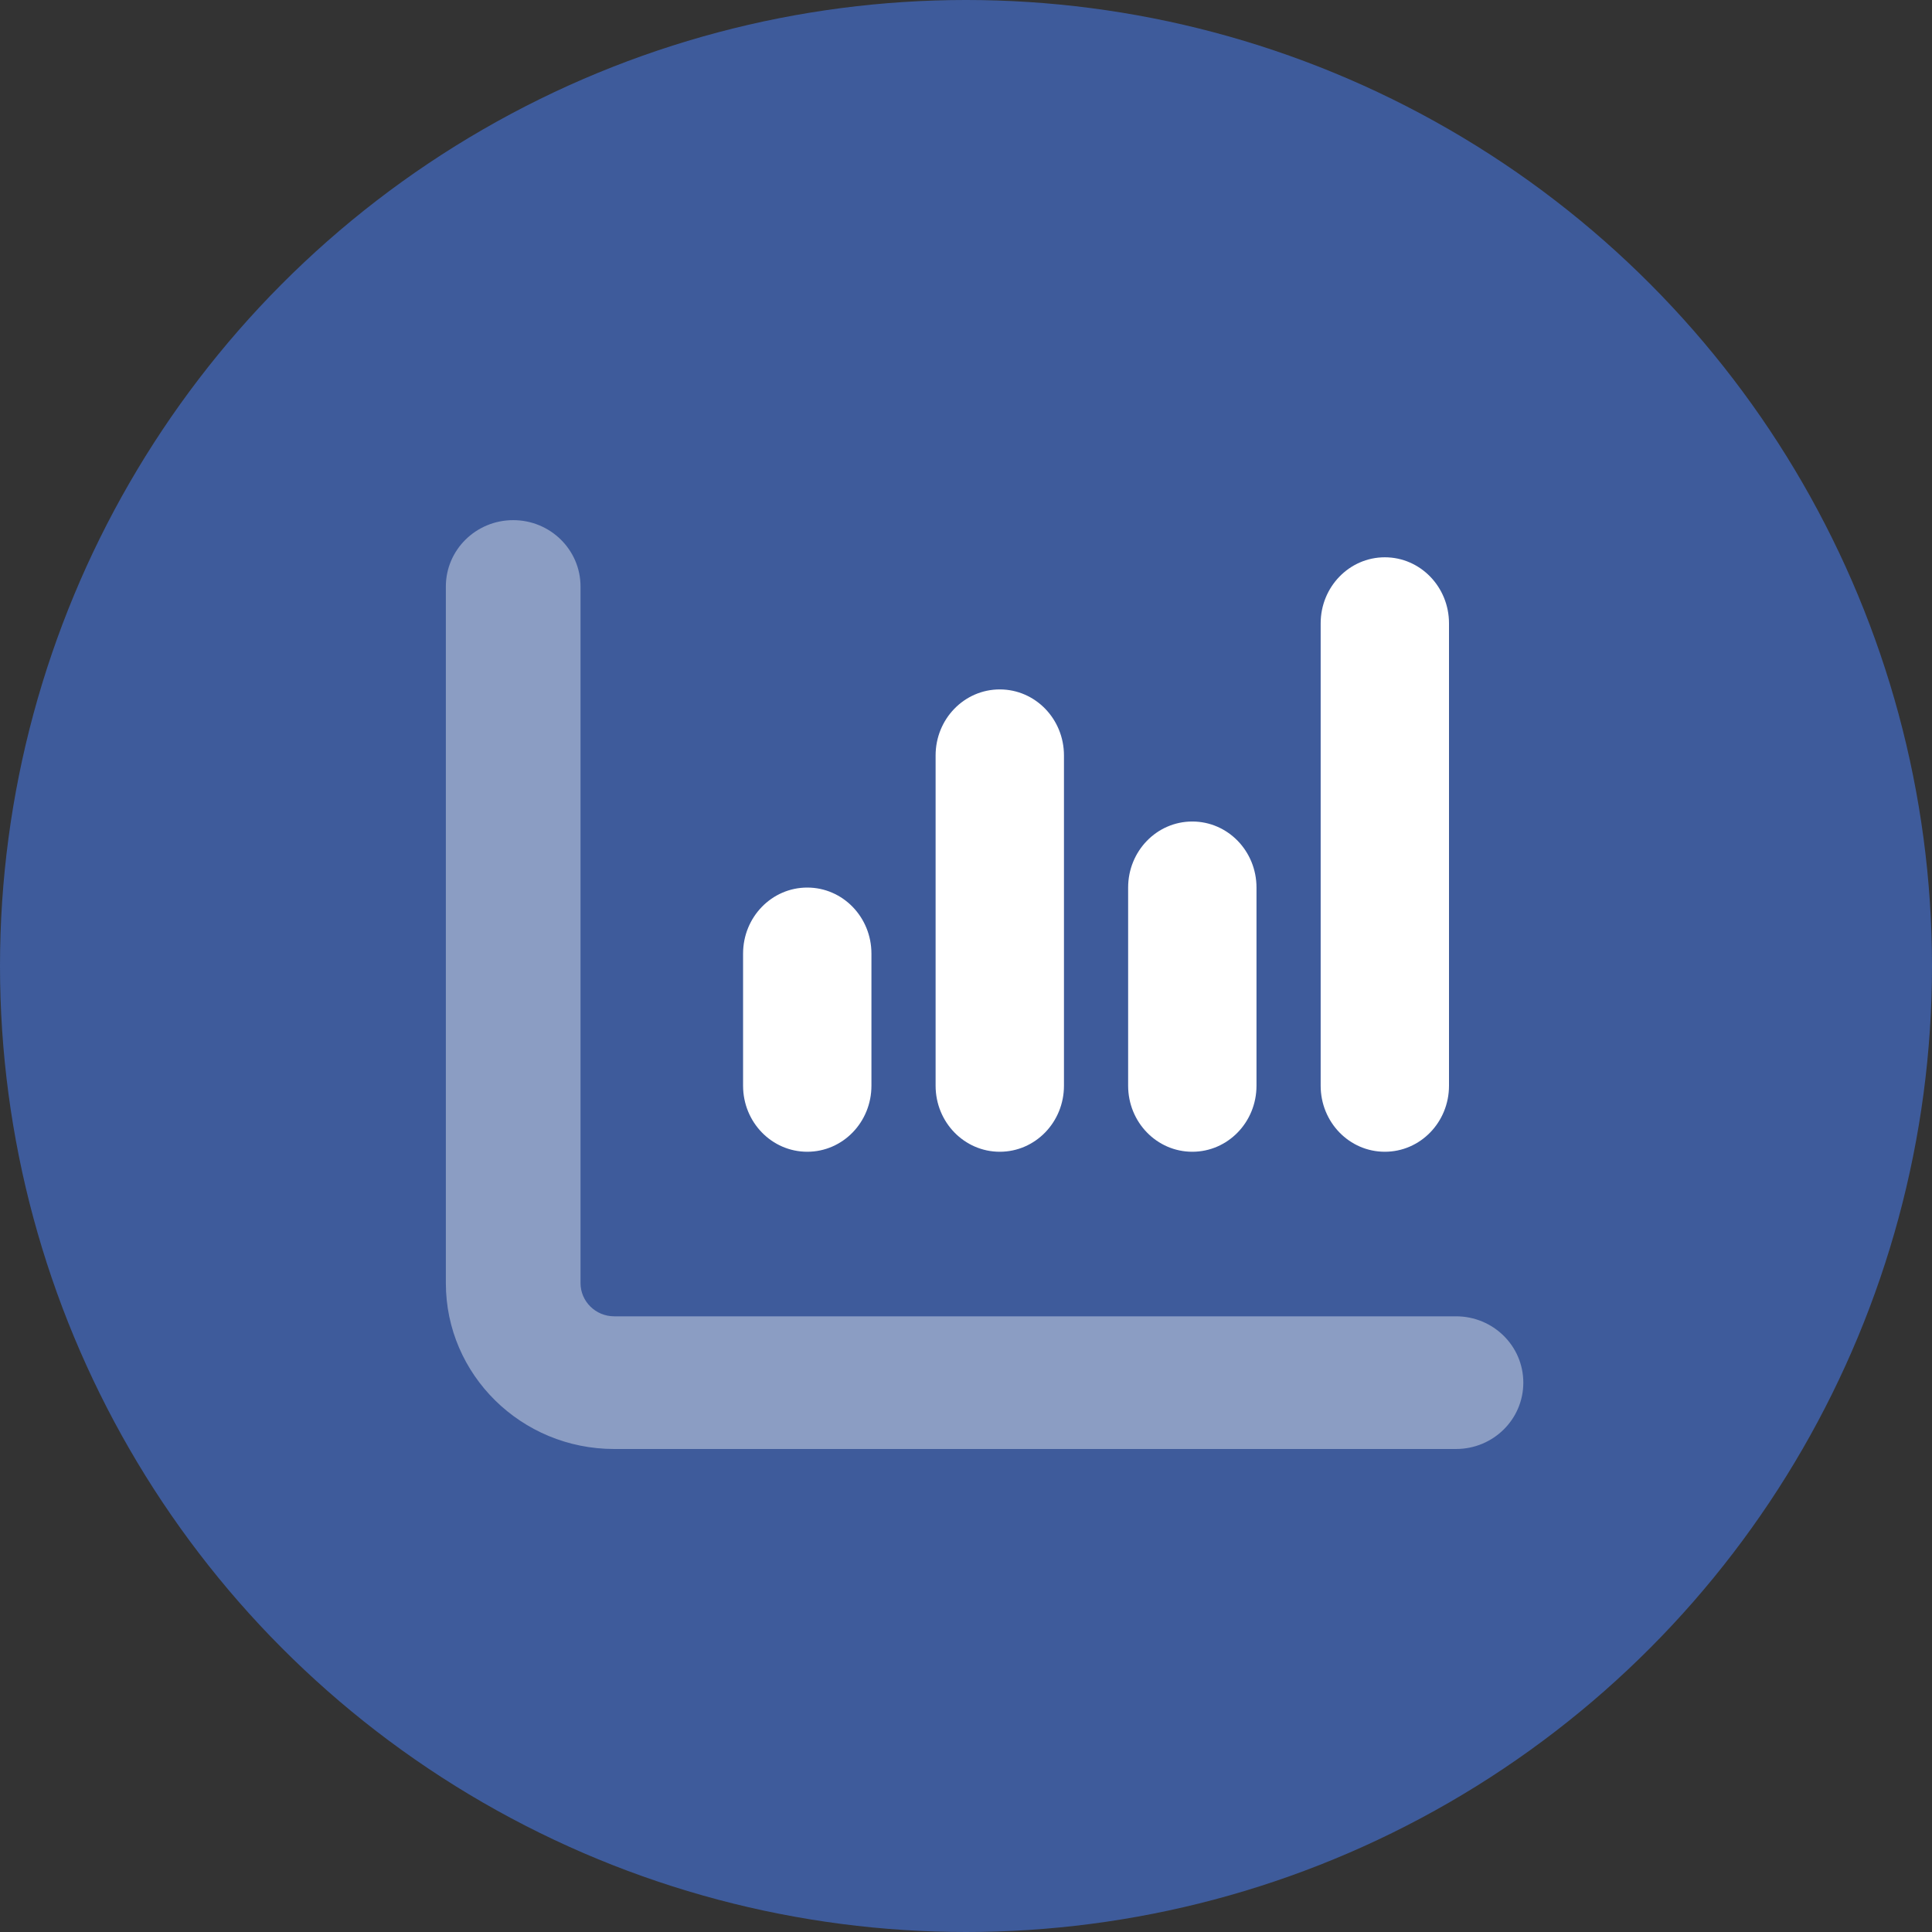
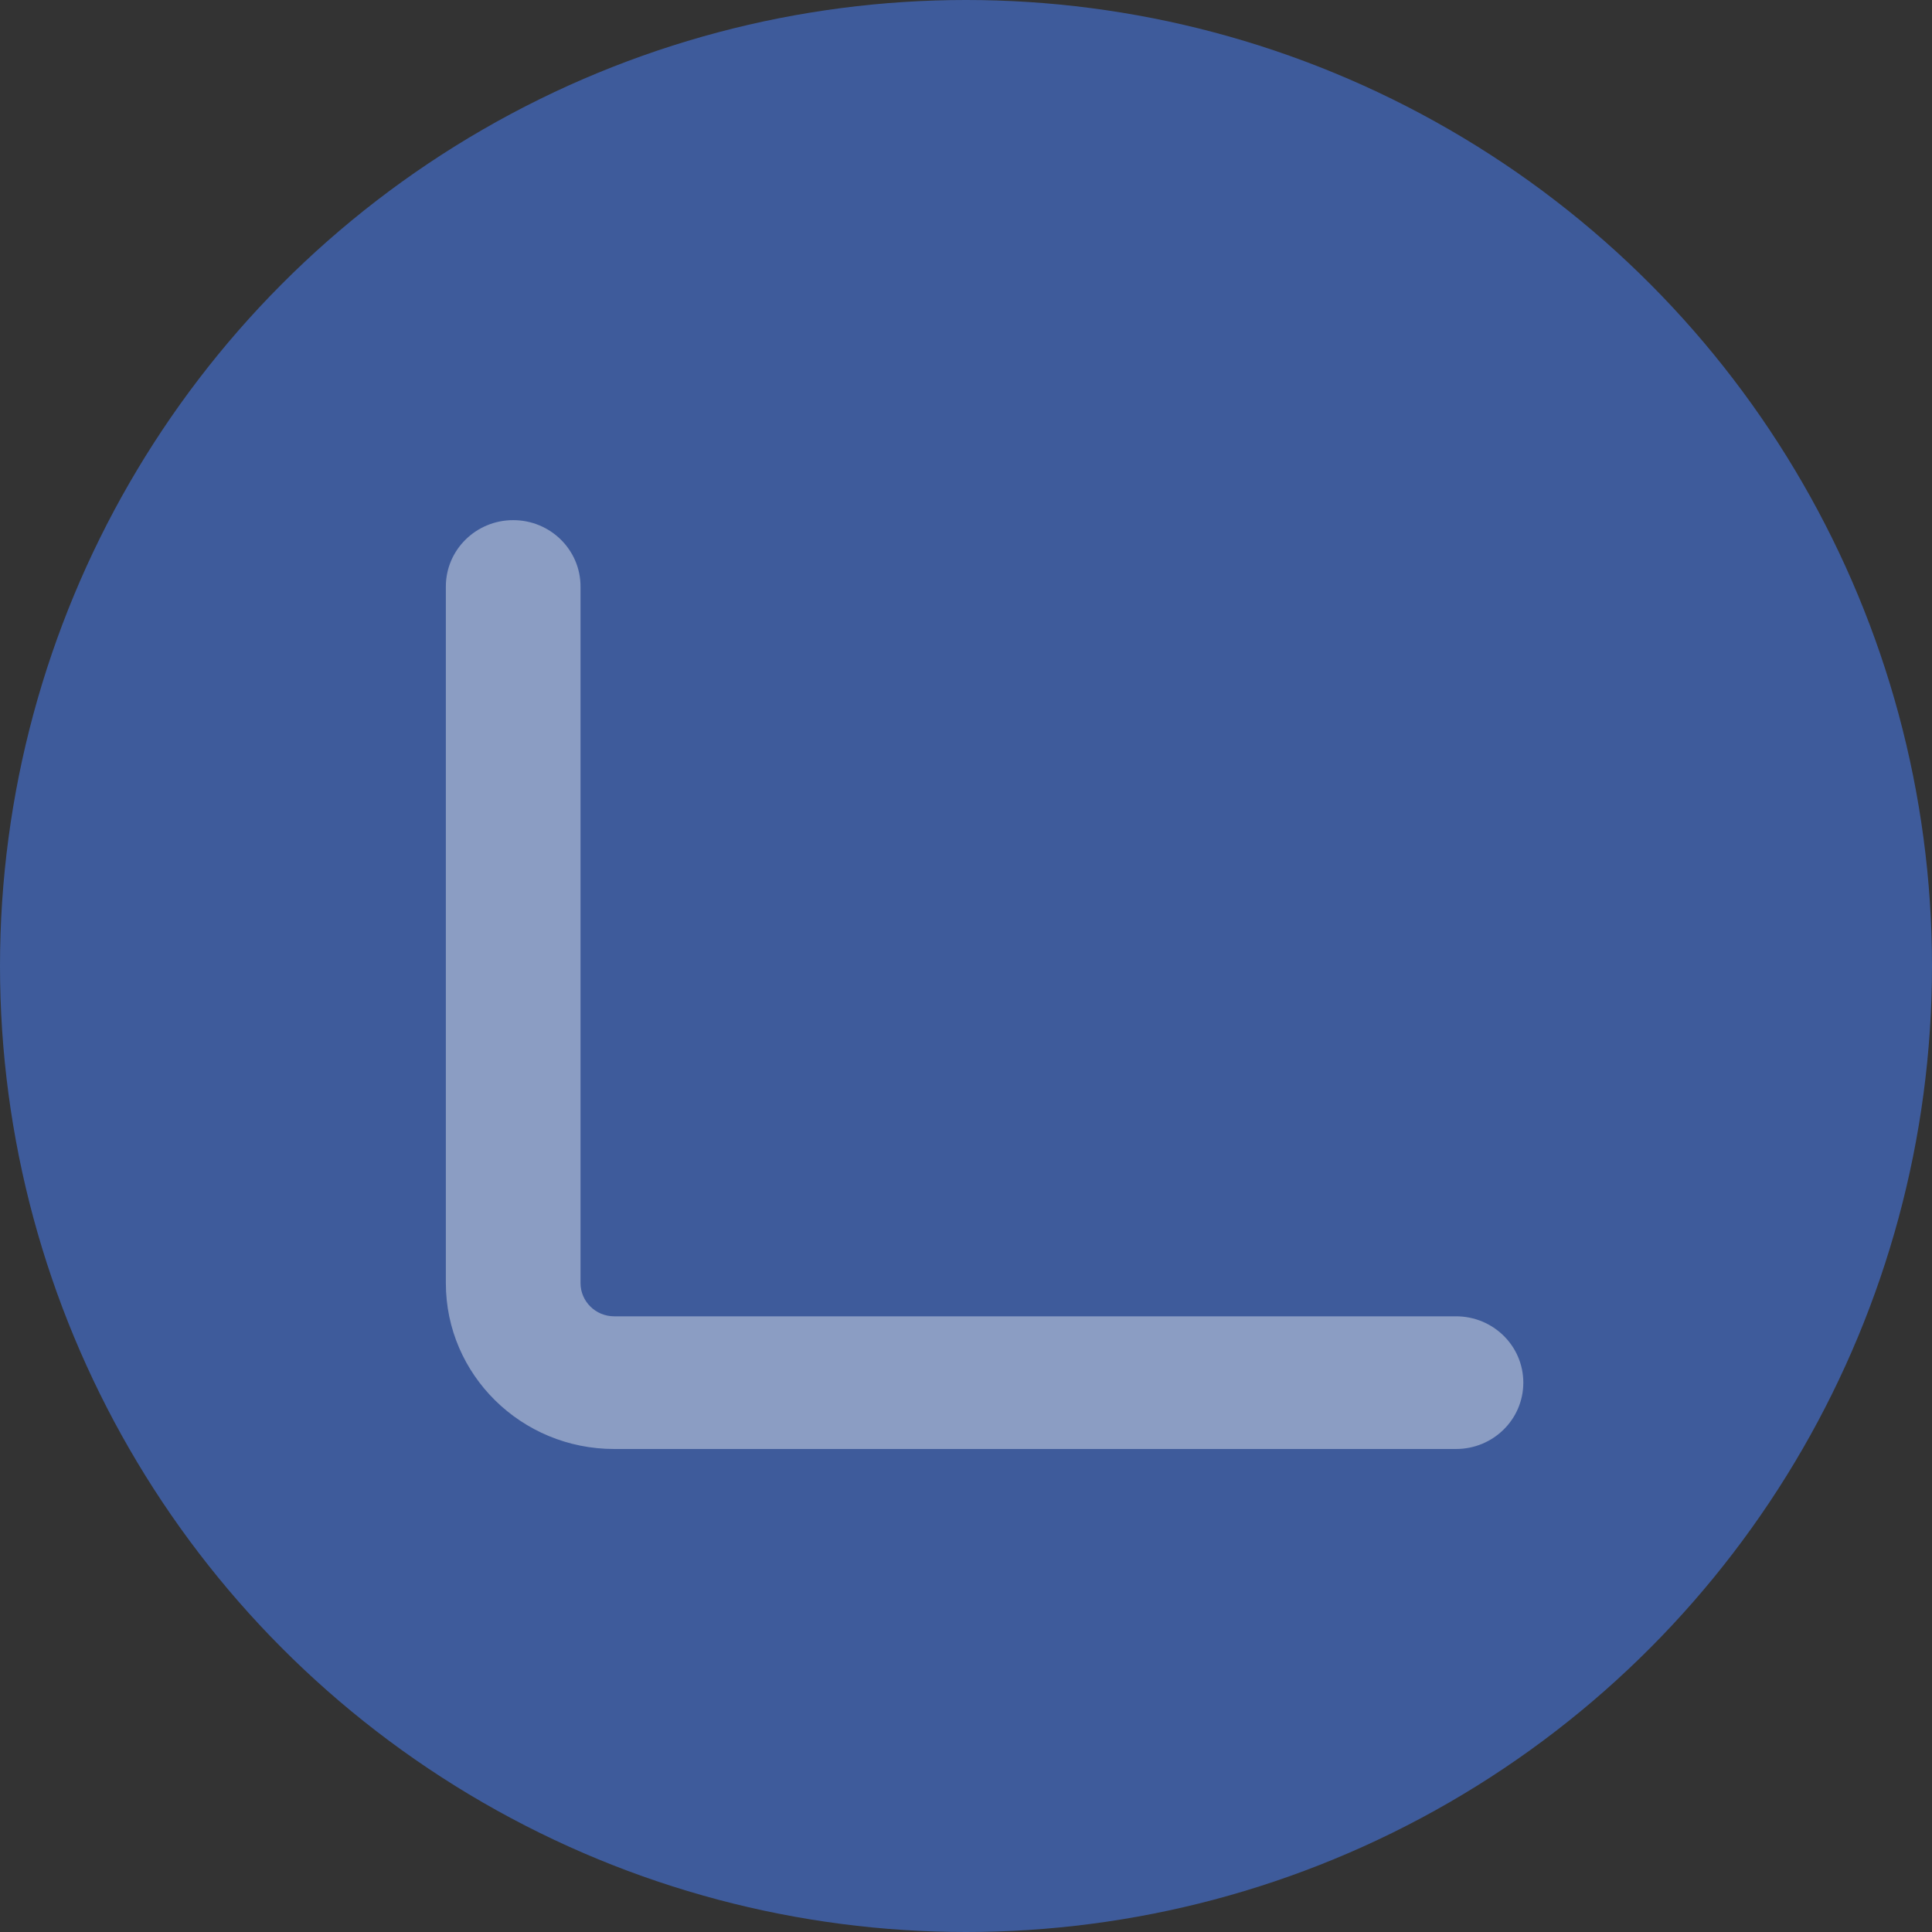
<svg xmlns="http://www.w3.org/2000/svg" width="75px" height="75px" viewBox="0 0 75 75">
  <rect x="0" y="0" width="75" height="75" fill="#333333" stroke="none" />
  <title>Icon</title>
  <g id="Page-1" stroke="none" stroke-width="1" fill="none" fill-rule="evenodd">
    <g id="Homepage---Ryan-Edits" transform="translate(-1132, -3408)">
      <g id="The-CultureX-Approach" transform="translate(96, 3220)">
        <g id="Differentiator-Copy-2" transform="translate(880, 188)">
          <g id="Icon" transform="translate(156, 0)">
            <circle id="Oval" fill="#3E5B9B" cx="37.5" cy="37.5" r="37.5" />
            <g id="chart-column-duotone" transform="translate(17.308, 20.192)" fill="#FFFFFF" fill-rule="nonzero">
-               <path d="M38.942,21.955 C38.942,23.373 37.829,24.519 36.451,24.519 C35.073,24.519 33.96,23.373 33.96,21.955 L33.96,4.006 C33.96,2.591 35.073,1.442 36.451,1.442 C37.829,1.442 38.942,2.591 38.942,4.006 L38.942,21.955 Z M23.995,21.955 C23.995,23.373 22.881,24.519 21.503,24.519 C20.126,24.519 19.012,23.373 19.012,21.955 L19.012,9.135 C19.012,7.716 20.126,6.571 21.503,6.571 C22.881,6.571 23.995,7.716 23.995,9.135 L23.995,21.955 Z M16.521,21.955 C16.521,23.373 15.408,24.519 14.03,24.519 C12.652,24.519 11.538,23.373 11.538,21.955 L11.538,16.827 C11.538,15.409 12.652,14.263 14.03,14.263 C15.408,14.263 16.521,15.409 16.521,16.827 L16.521,21.955 Z M28.977,11.699 C30.355,11.699 31.469,12.845 31.469,14.263 L31.469,21.955 C31.469,23.373 30.355,24.519 28.977,24.519 C27.599,24.519 26.486,23.373 26.486,21.955 L26.486,14.263 C26.486,12.845 27.599,11.699 28.977,11.699 Z" id="Shape" />
              <path d="M2.614,0 C4.058,0 5.228,1.153 5.228,2.576 L5.228,29.619 C5.228,30.327 5.813,30.907 6.535,30.907 L39.213,30.907 C40.659,30.907 41.827,32.058 41.827,33.482 C41.827,34.907 40.659,36.058 39.213,36.058 L6.535,36.058 C2.926,36.058 0,33.176 0,29.619 L0,2.576 C0,1.153 1.171,0 2.614,0 Z" id="Path" opacity="0.4" />
            </g>
          </g>
        </g>
      </g>
    </g>
  </g>
</svg>